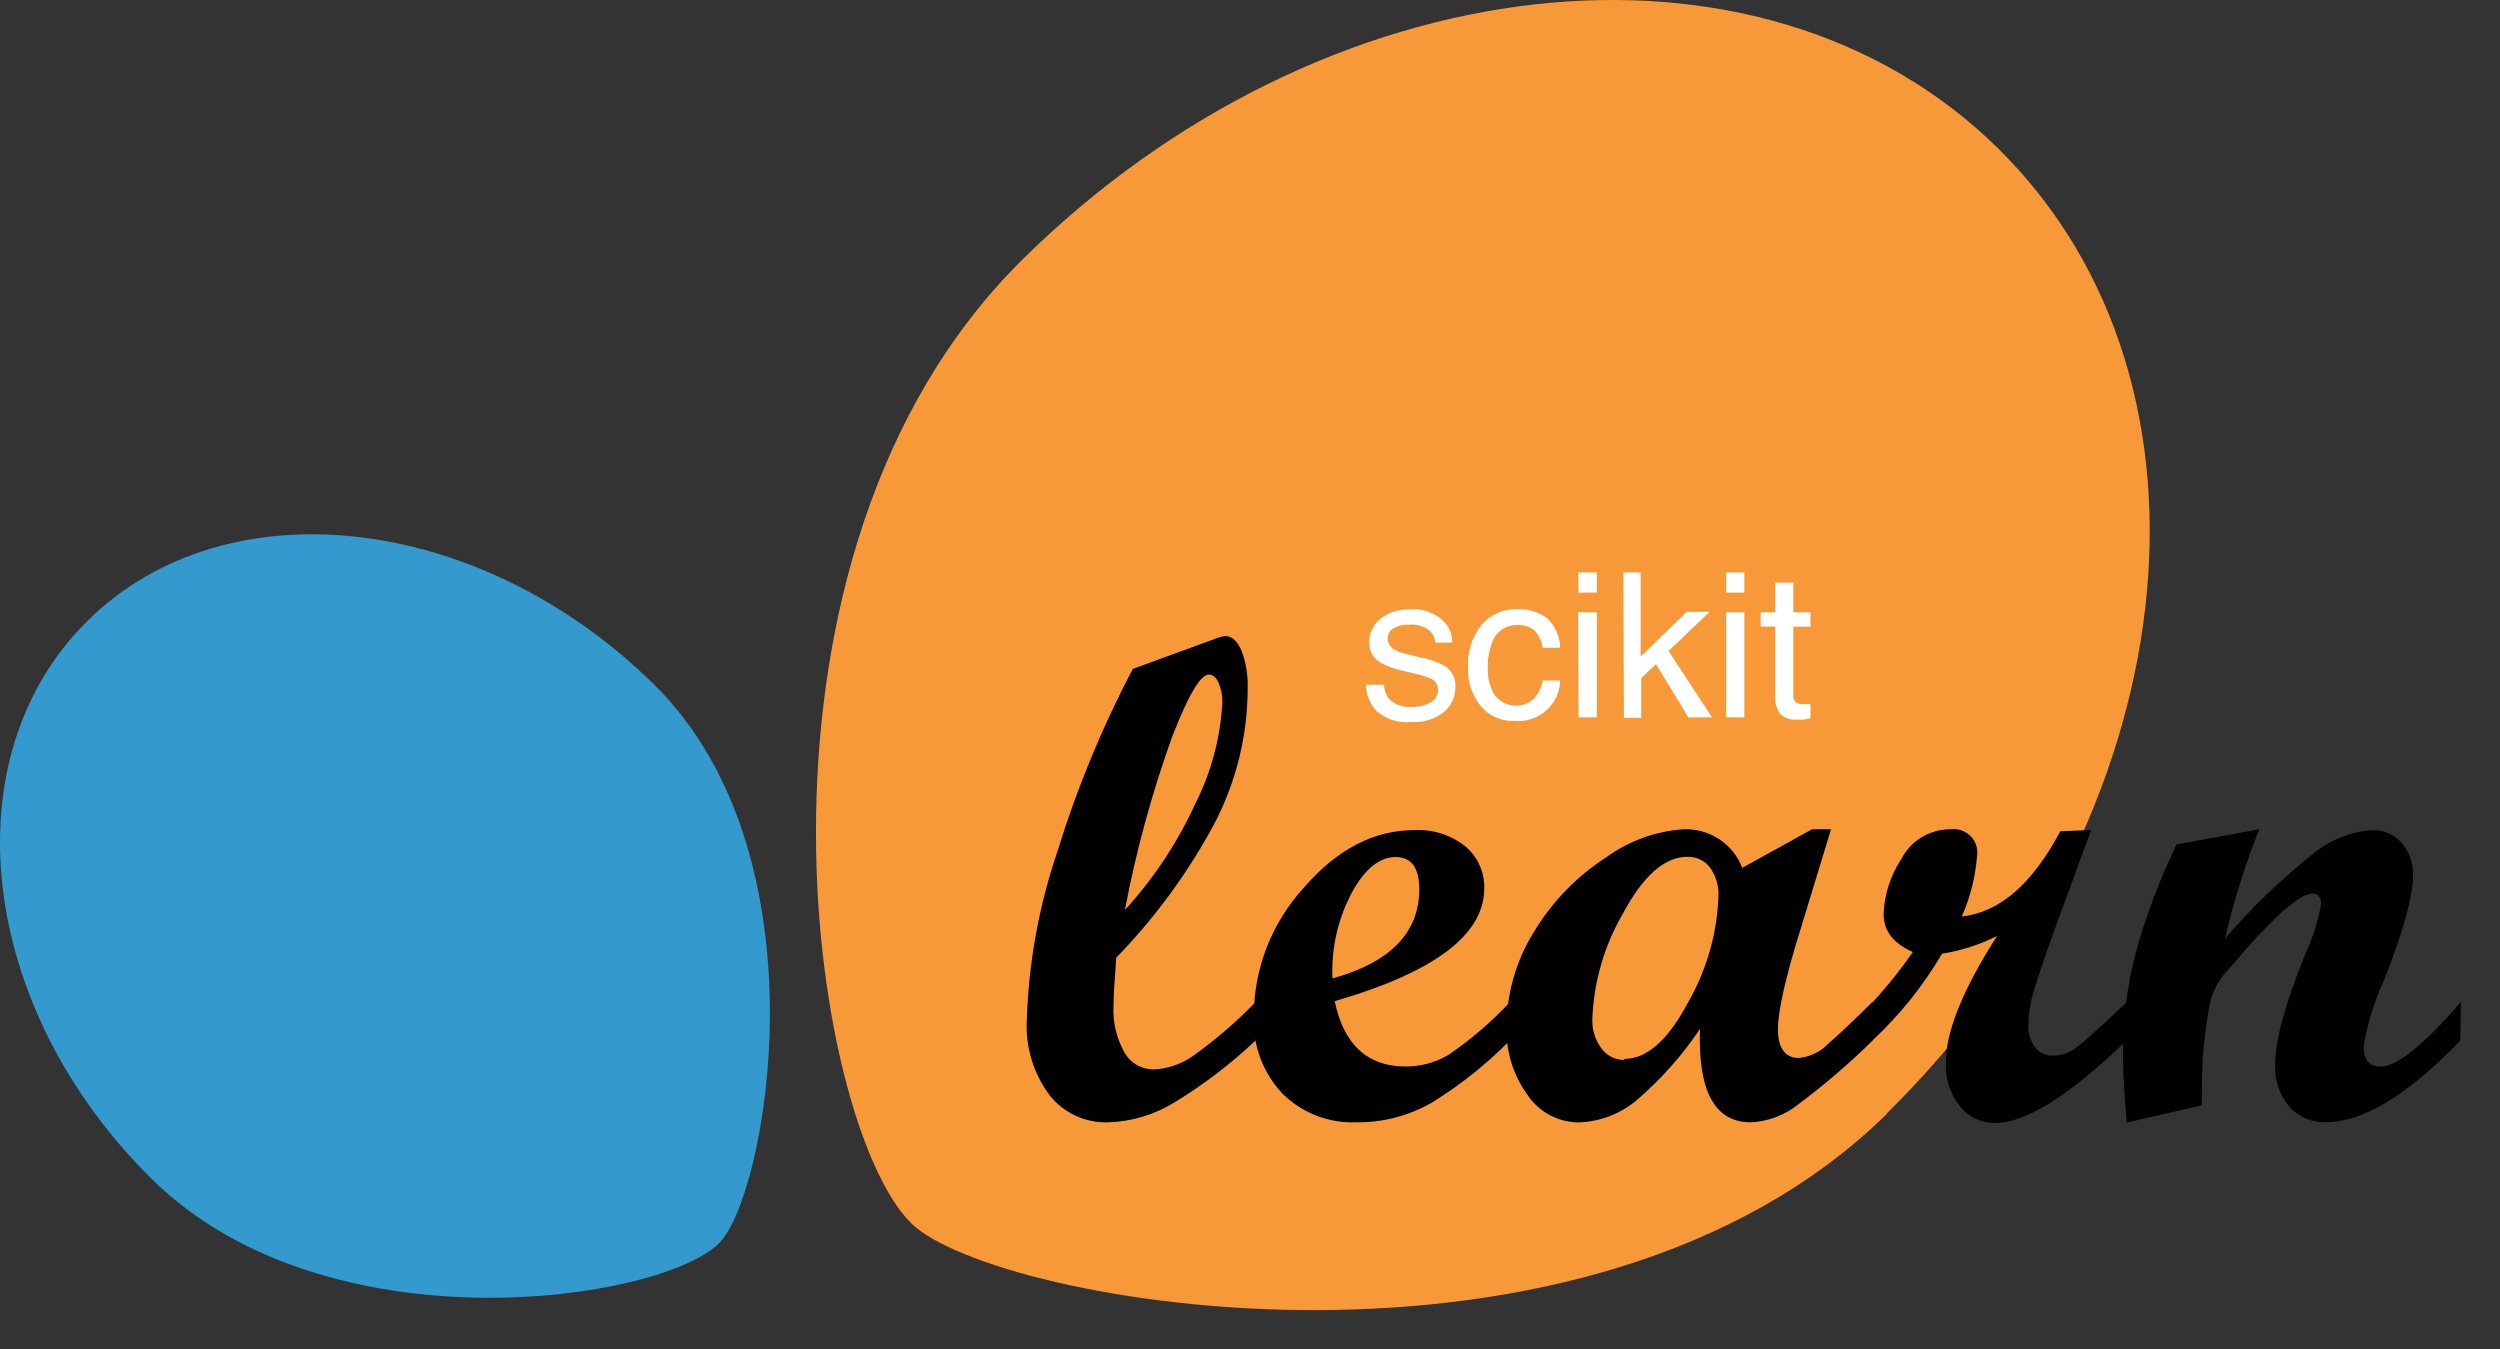
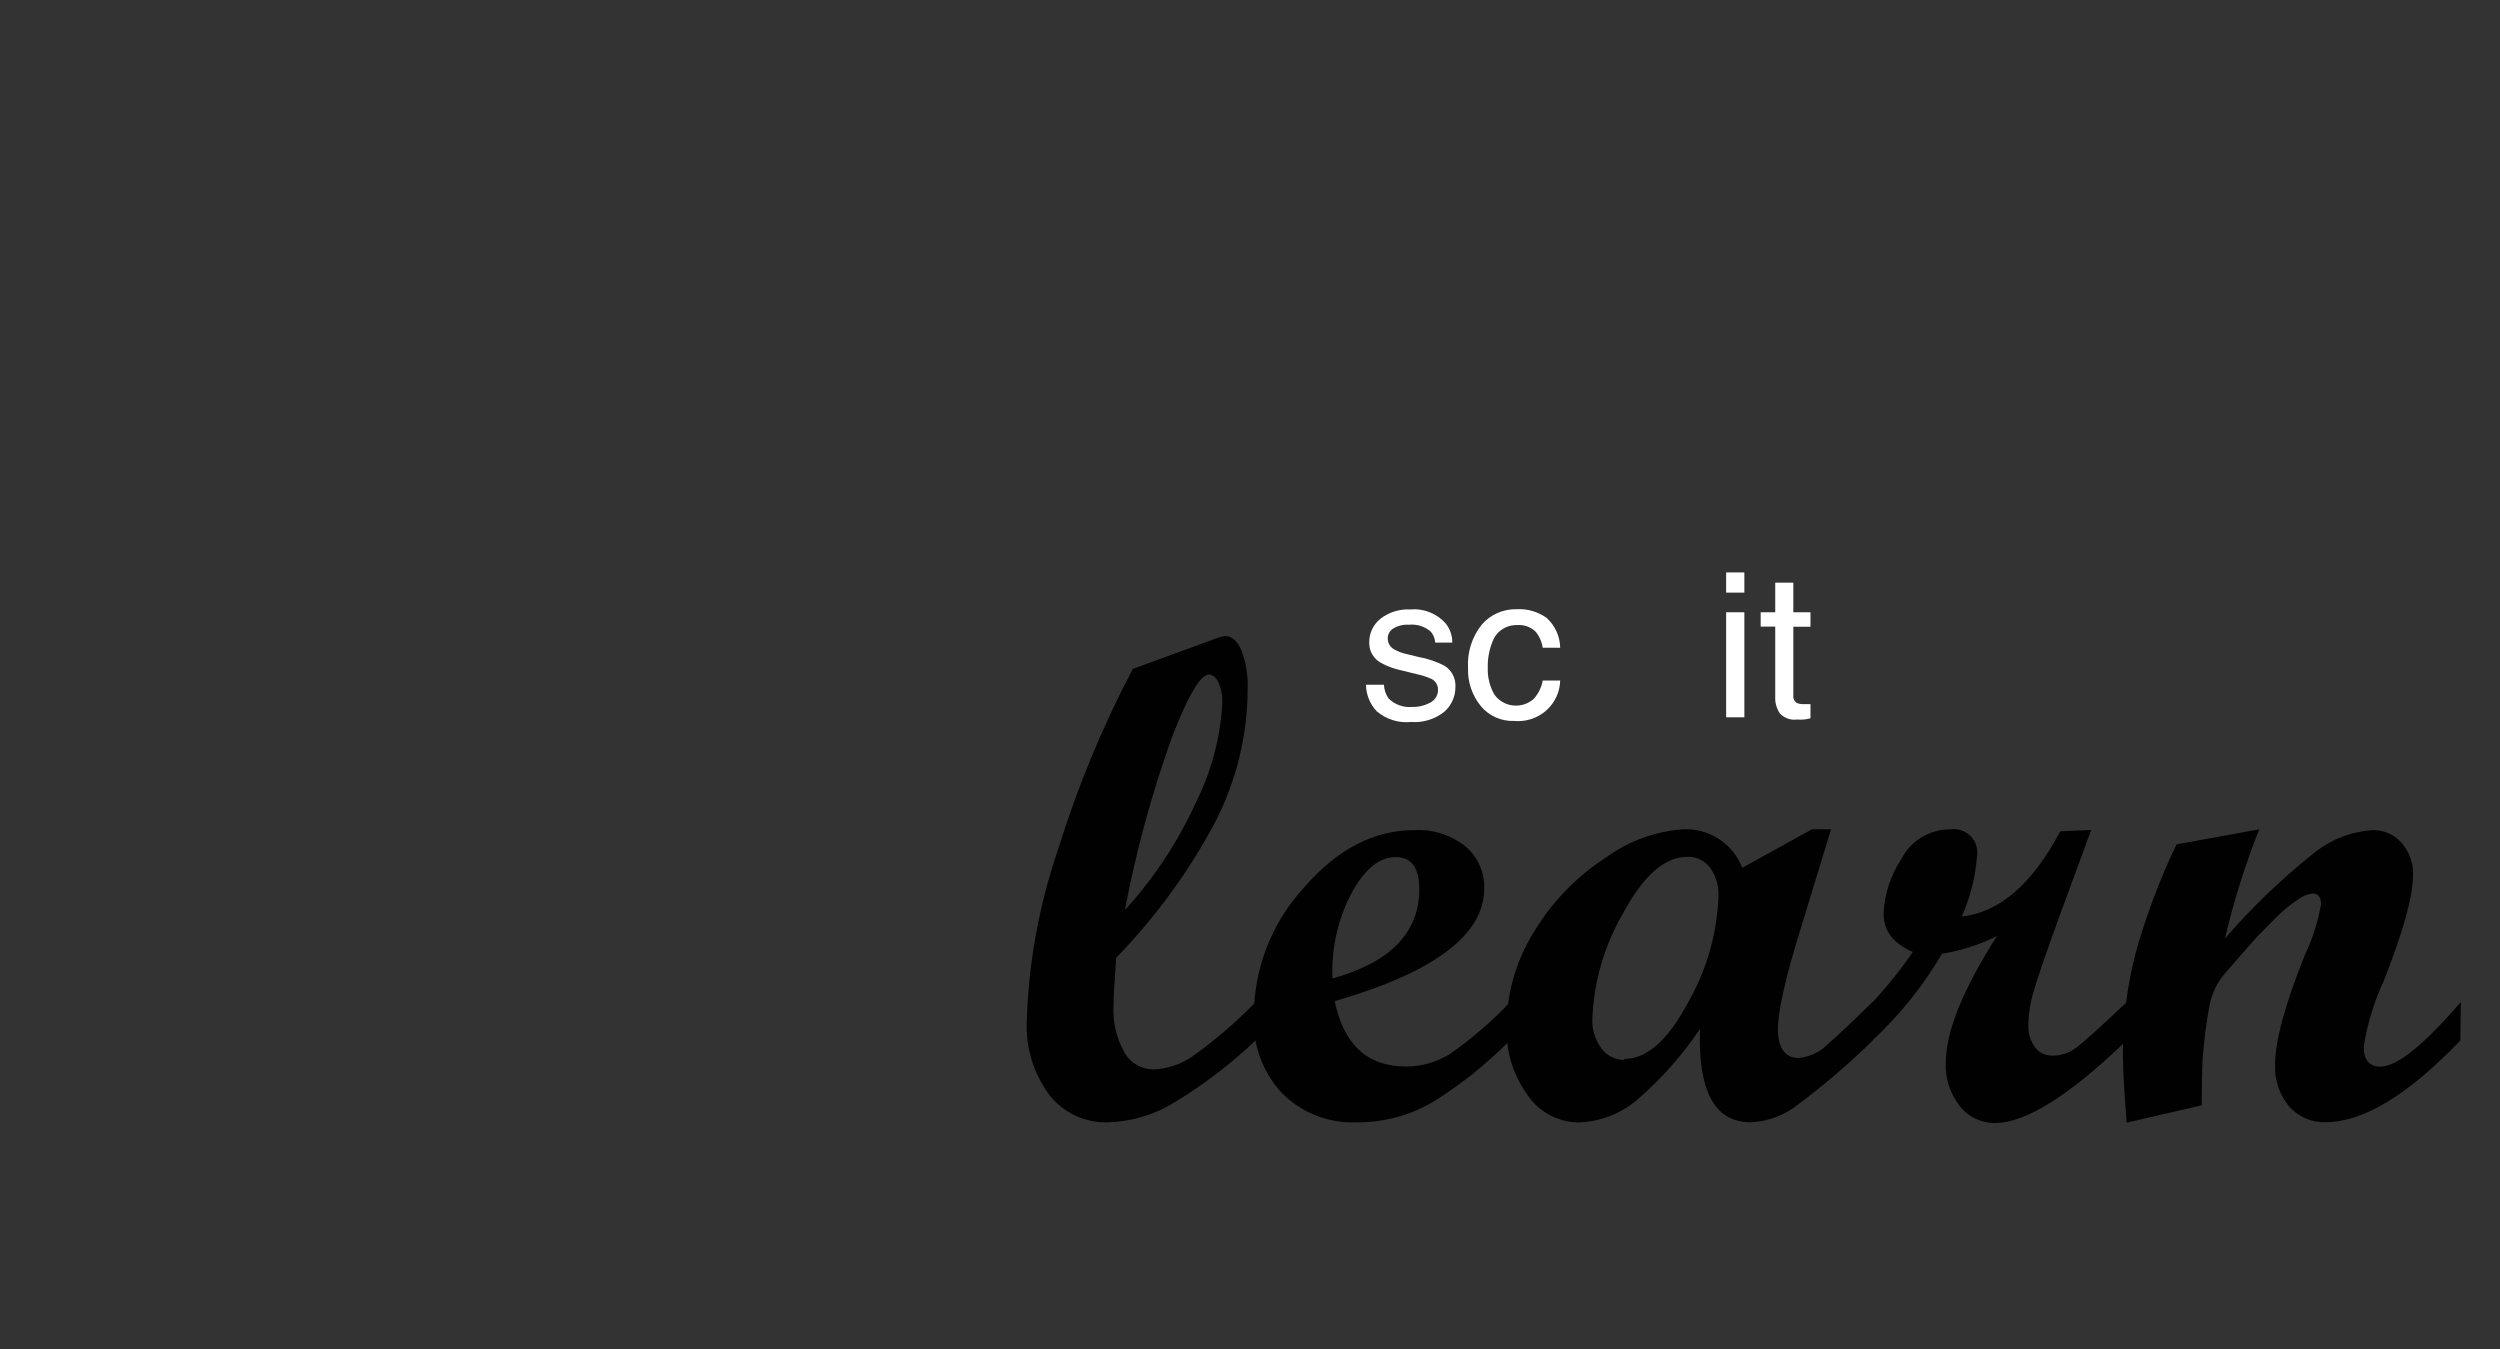
<svg xmlns="http://www.w3.org/2000/svg" width="63" height="34" viewBox="0 0 63 34" fill="none">
  <rect x="0" y="0" width="63" height="34" fill="#333333" stroke="none" />
-   <path d="M47.553 28.053C55.127 20.58 56.385 9.718 50.376 3.764C44.366 -2.191 33.34 -0.943 25.768 6.538C18.197 14.02 20.403 28.288 22.96 30.824C25.047 32.883 39.993 35.531 47.565 28.053H47.553Z" fill="#F89939" />
-   <path d="M16.486 17.253C12.092 12.919 5.698 12.195 2.207 15.643C-1.283 19.091 -0.556 25.402 3.838 29.724C8.232 34.045 16.623 32.807 18.116 31.333C19.321 30.156 20.88 21.589 16.486 17.253Z" fill="#3499CD" />
  <path d="M31.641 26.22C31.018 26.809 30.333 27.332 29.599 27.779C29.097 28.09 28.519 28.264 27.927 28.282C27.639 28.292 27.354 28.234 27.095 28.112C26.835 27.99 26.609 27.808 26.436 27.582C26.036 27.035 25.838 26.37 25.876 25.696C25.922 24.246 26.185 22.811 26.654 21.436C27.142 19.855 27.775 18.322 28.547 16.856L30.723 16.061C30.773 16.044 30.825 16.033 30.878 16.029C31.042 16.029 31.176 16.147 31.283 16.388C31.4 16.697 31.454 17.026 31.441 17.356C31.439 18.514 31.163 19.657 30.636 20.692C29.97 21.951 29.125 23.109 28.129 24.134C28.085 24.722 28.061 25.122 28.061 25.343C28.039 25.753 28.134 26.161 28.335 26.52C28.406 26.649 28.511 26.757 28.639 26.833C28.767 26.908 28.913 26.948 29.062 26.95C29.416 26.936 29.759 26.821 30.049 26.62C30.621 26.213 31.154 25.755 31.641 25.252V26.223V26.22ZM28.362 22.916C29.087 22.12 29.682 21.218 30.127 20.242C30.528 19.448 30.758 18.58 30.803 17.694C30.808 17.521 30.773 17.349 30.702 17.191C30.639 17.064 30.559 17 30.463 17C30.252 17 29.945 17.52 29.542 18.556C29.031 19.977 28.632 21.434 28.35 22.916H28.362Z" fill="#010101" />
  <path d="M38.047 26.22C37.462 26.815 36.806 27.339 36.094 27.779C35.517 28.115 34.857 28.289 34.187 28.282C33.838 28.297 33.491 28.239 33.167 28.112C32.843 27.985 32.549 27.793 32.306 27.547C32.063 27.285 31.876 26.979 31.754 26.646C31.632 26.313 31.578 25.959 31.596 25.605C31.597 24.41 32.046 23.257 32.857 22.369C33.696 21.4 34.626 20.917 35.647 20.919C36.108 20.895 36.562 21.04 36.923 21.325C37.079 21.455 37.203 21.618 37.286 21.803C37.37 21.987 37.409 22.188 37.403 22.39C37.403 23.555 36.147 24.501 33.635 25.229C33.862 26.326 34.461 26.876 35.424 26.876C35.804 26.877 36.177 26.775 36.503 26.582C37.067 26.195 37.587 25.75 38.053 25.252V26.223L38.047 26.22ZM33.575 24.658C35.036 24.252 35.766 23.503 35.766 22.41C35.766 21.869 35.568 21.598 35.17 21.598C34.773 21.598 34.413 21.881 34.091 22.448C33.721 23.126 33.544 23.889 33.578 24.658H33.575Z" fill="#010101" />
  <path d="M47.192 26.22C46.579 26.823 45.924 27.382 45.231 27.894C44.906 28.129 44.518 28.264 44.116 28.282C43.212 28.282 42.786 27.498 42.84 25.929C42.397 26.59 41.865 27.189 41.26 27.711C40.846 28.068 40.319 28.27 39.77 28.285C39.515 28.281 39.265 28.215 39.042 28.094C38.819 27.972 38.63 27.799 38.491 27.588C38.13 27.09 37.945 26.488 37.966 25.876C37.968 25.021 38.212 24.185 38.67 23.46C39.123 22.712 39.743 22.076 40.482 21.601C41.046 21.191 41.716 20.948 42.414 20.898C42.734 20.883 43.051 20.97 43.319 21.144C43.587 21.318 43.792 21.572 43.904 21.869L45.663 20.898H46.143L45.386 23.375C44.998 24.619 44.804 25.476 44.804 25.937C44.804 26.399 44.977 26.661 45.326 26.661C45.606 26.636 45.868 26.512 46.062 26.311C46.331 26.078 46.707 25.722 47.192 25.243V26.214V26.22ZM40.932 26.685C41.505 26.685 42.041 26.205 42.548 25.246C43.01 24.435 43.269 23.528 43.305 22.598C43.321 22.335 43.245 22.075 43.09 21.86C43.024 21.773 42.937 21.704 42.837 21.657C42.738 21.611 42.628 21.588 42.518 21.592C41.946 21.592 41.406 22.072 40.894 23.028C40.425 23.836 40.163 24.745 40.127 25.676C40.116 25.941 40.196 26.202 40.354 26.417C40.419 26.508 40.506 26.582 40.607 26.634C40.707 26.685 40.819 26.711 40.932 26.711V26.685Z" fill="#010101" />
  <path d="M53.589 26.22C52.154 27.605 51.05 28.298 50.275 28.3C50.101 28.302 49.93 28.263 49.775 28.188C49.619 28.112 49.484 28.001 49.38 27.864C49.14 27.555 49.017 27.172 49.034 26.782C49.034 25.997 49.465 24.932 50.325 23.587C49.889 23.806 49.422 23.956 48.939 24.034C48.466 24.84 47.878 25.574 47.192 26.214H46.995V25.461C47.439 25.005 47.843 24.513 48.203 23.99C47.711 23.775 47.467 23.457 47.467 23.034C47.485 22.538 47.641 22.057 47.917 21.642C48.033 21.417 48.21 21.229 48.428 21.097C48.647 20.966 48.898 20.897 49.154 20.898C49.246 20.886 49.34 20.895 49.428 20.925C49.515 20.955 49.595 21.005 49.66 21.071C49.725 21.136 49.773 21.216 49.801 21.304C49.829 21.391 49.836 21.484 49.821 21.575C49.781 22.099 49.651 22.614 49.437 23.096C50.383 22.995 51.211 22.28 51.92 20.948L52.698 20.916L51.902 23.078C51.57 23.992 51.356 24.614 51.261 24.943C51.17 25.229 51.121 25.526 51.115 25.826C51.104 26.027 51.163 26.227 51.282 26.391C51.334 26.46 51.402 26.515 51.48 26.552C51.559 26.589 51.645 26.606 51.732 26.602C51.949 26.601 52.158 26.528 52.328 26.396C52.515 26.257 52.937 25.876 53.595 25.252V26.223L53.589 26.22Z" fill="#010101" />
  <path d="M62.001 26.22C60.684 27.593 59.553 28.279 58.609 28.279C58.435 28.285 58.261 28.253 58.101 28.184C57.941 28.115 57.799 28.012 57.685 27.882C57.438 27.583 57.312 27.203 57.333 26.817C57.333 26.229 57.587 25.293 58.087 24.055C58.278 23.651 58.414 23.225 58.49 22.787C58.49 22.607 58.418 22.516 58.275 22.516C58.162 22.529 58.053 22.57 57.959 22.634C57.81 22.733 57.666 22.841 57.53 22.957C57.387 23.087 57.232 23.251 57.05 23.431C56.868 23.61 56.731 23.769 56.555 23.972L56.075 24.522C55.875 24.752 55.74 25.028 55.682 25.326C55.601 25.762 55.544 26.201 55.509 26.643C55.491 26.938 55.485 27.344 55.485 27.853L53.592 28.291C53.531 27.528 53.499 26.962 53.497 26.593C53.492 25.723 53.6 24.856 53.819 24.013C54.081 23.073 54.426 22.158 54.85 21.277L56.934 20.898C56.577 21.793 56.288 22.714 56.069 23.651C56.742 22.87 57.488 22.153 58.296 21.51C58.711 21.168 59.224 20.963 59.763 20.921C59.903 20.913 60.043 20.937 60.173 20.991C60.303 21.044 60.418 21.126 60.511 21.23C60.711 21.454 60.818 21.744 60.809 22.042C60.809 22.584 60.562 23.475 60.073 24.714C59.827 25.241 59.657 25.799 59.566 26.373C59.566 26.711 59.706 26.879 59.986 26.879C60.404 26.879 61.079 26.336 62.013 25.249L62.001 26.22Z" fill="#010101" />
  <path d="M34.875 17.256C34.881 17.379 34.921 17.498 34.991 17.6C35.068 17.677 35.161 17.737 35.265 17.774C35.368 17.811 35.478 17.825 35.587 17.815C35.746 17.819 35.902 17.781 36.041 17.706C36.102 17.675 36.154 17.627 36.189 17.568C36.224 17.509 36.241 17.442 36.237 17.373C36.238 17.32 36.223 17.267 36.195 17.221C36.168 17.174 36.127 17.137 36.079 17.111C35.953 17.055 35.821 17.012 35.686 16.985L35.319 16.894C35.138 16.858 34.964 16.794 34.804 16.706C34.712 16.657 34.636 16.584 34.583 16.495C34.531 16.406 34.504 16.305 34.505 16.202C34.502 16.087 34.525 15.971 34.573 15.866C34.622 15.76 34.695 15.667 34.786 15.593C34.999 15.428 35.266 15.344 35.537 15.358C35.704 15.342 35.872 15.366 36.027 15.428C36.183 15.489 36.321 15.586 36.431 15.711C36.541 15.848 36.6 16.019 36.598 16.194H36.169C36.16 16.094 36.122 15.998 36.059 15.92C35.984 15.854 35.896 15.804 35.8 15.774C35.705 15.743 35.604 15.733 35.504 15.743C35.364 15.734 35.224 15.768 35.105 15.841C35.062 15.868 35.027 15.906 35.004 15.951C34.98 15.996 34.969 16.046 34.971 16.096C34.972 16.154 34.989 16.211 35.02 16.26C35.052 16.308 35.097 16.348 35.149 16.373C35.243 16.424 35.343 16.461 35.447 16.482L35.745 16.555C35.978 16.596 36.202 16.673 36.41 16.782C36.499 16.84 36.571 16.921 36.617 17.015C36.664 17.11 36.684 17.215 36.676 17.32C36.676 17.436 36.651 17.551 36.603 17.657C36.556 17.763 36.486 17.858 36.398 17.935C36.162 18.124 35.861 18.217 35.558 18.194C35.403 18.21 35.246 18.194 35.097 18.147C34.948 18.101 34.811 18.024 34.693 17.924C34.523 17.741 34.426 17.504 34.422 17.256H34.875Z" fill="white" />
  <path d="M38.974 15.57C39.08 15.666 39.165 15.782 39.224 15.912C39.283 16.041 39.314 16.181 39.317 16.323H38.876C38.855 16.173 38.792 16.031 38.694 15.914C38.633 15.857 38.56 15.812 38.48 15.784C38.401 15.756 38.316 15.745 38.232 15.752C38.097 15.748 37.965 15.786 37.853 15.861C37.742 15.935 37.657 16.042 37.612 16.167C37.526 16.379 37.485 16.607 37.492 16.835C37.484 17.071 37.543 17.304 37.662 17.509C37.717 17.584 37.787 17.647 37.868 17.693C37.949 17.74 38.039 17.769 38.132 17.778C38.225 17.788 38.32 17.778 38.409 17.75C38.498 17.721 38.58 17.674 38.649 17.612C38.767 17.482 38.846 17.322 38.876 17.15H39.317C39.313 17.294 39.28 17.435 39.218 17.566C39.157 17.697 39.069 17.813 38.96 17.909C38.851 18.004 38.723 18.076 38.584 18.121C38.446 18.166 38.299 18.181 38.154 18.168C37.993 18.174 37.833 18.142 37.686 18.076C37.54 18.009 37.411 17.91 37.31 17.785C37.093 17.515 36.981 17.177 36.995 16.832C36.971 16.439 37.094 16.05 37.34 15.741C37.448 15.615 37.583 15.515 37.735 15.448C37.888 15.381 38.053 15.348 38.22 15.352C38.489 15.337 38.755 15.414 38.974 15.57Z" fill="white" />
-   <path d="M39.77 14.425H40.241V14.934H39.779L39.77 14.425ZM39.77 15.429H40.241V18.076H39.779L39.77 15.429Z" fill="white" />
-   <path d="M40.908 14.425H41.344V16.547L42.506 15.417H43.084L42.047 16.405L43.144 18.079H42.548L41.731 16.735L41.359 17.091V18.091H40.923L40.908 14.425Z" fill="white" />
  <path d="M43.499 14.425H43.958V14.934H43.499V14.425ZM43.499 15.429H43.958V18.076H43.499V15.429Z" fill="white" />
  <path d="M44.736 14.684H45.192V15.429H45.624V15.794H45.192V17.532C45.188 17.569 45.195 17.606 45.212 17.639C45.229 17.672 45.255 17.699 45.287 17.718C45.344 17.739 45.405 17.748 45.466 17.744H45.535H45.624V18.1C45.571 18.115 45.516 18.126 45.46 18.132C45.4 18.136 45.339 18.136 45.279 18.132C45.199 18.143 45.119 18.133 45.044 18.106C44.969 18.078 44.902 18.033 44.849 17.974C44.768 17.849 44.728 17.703 44.736 17.556V15.791H44.369V15.429H44.736V14.684Z" fill="white" />
</svg>